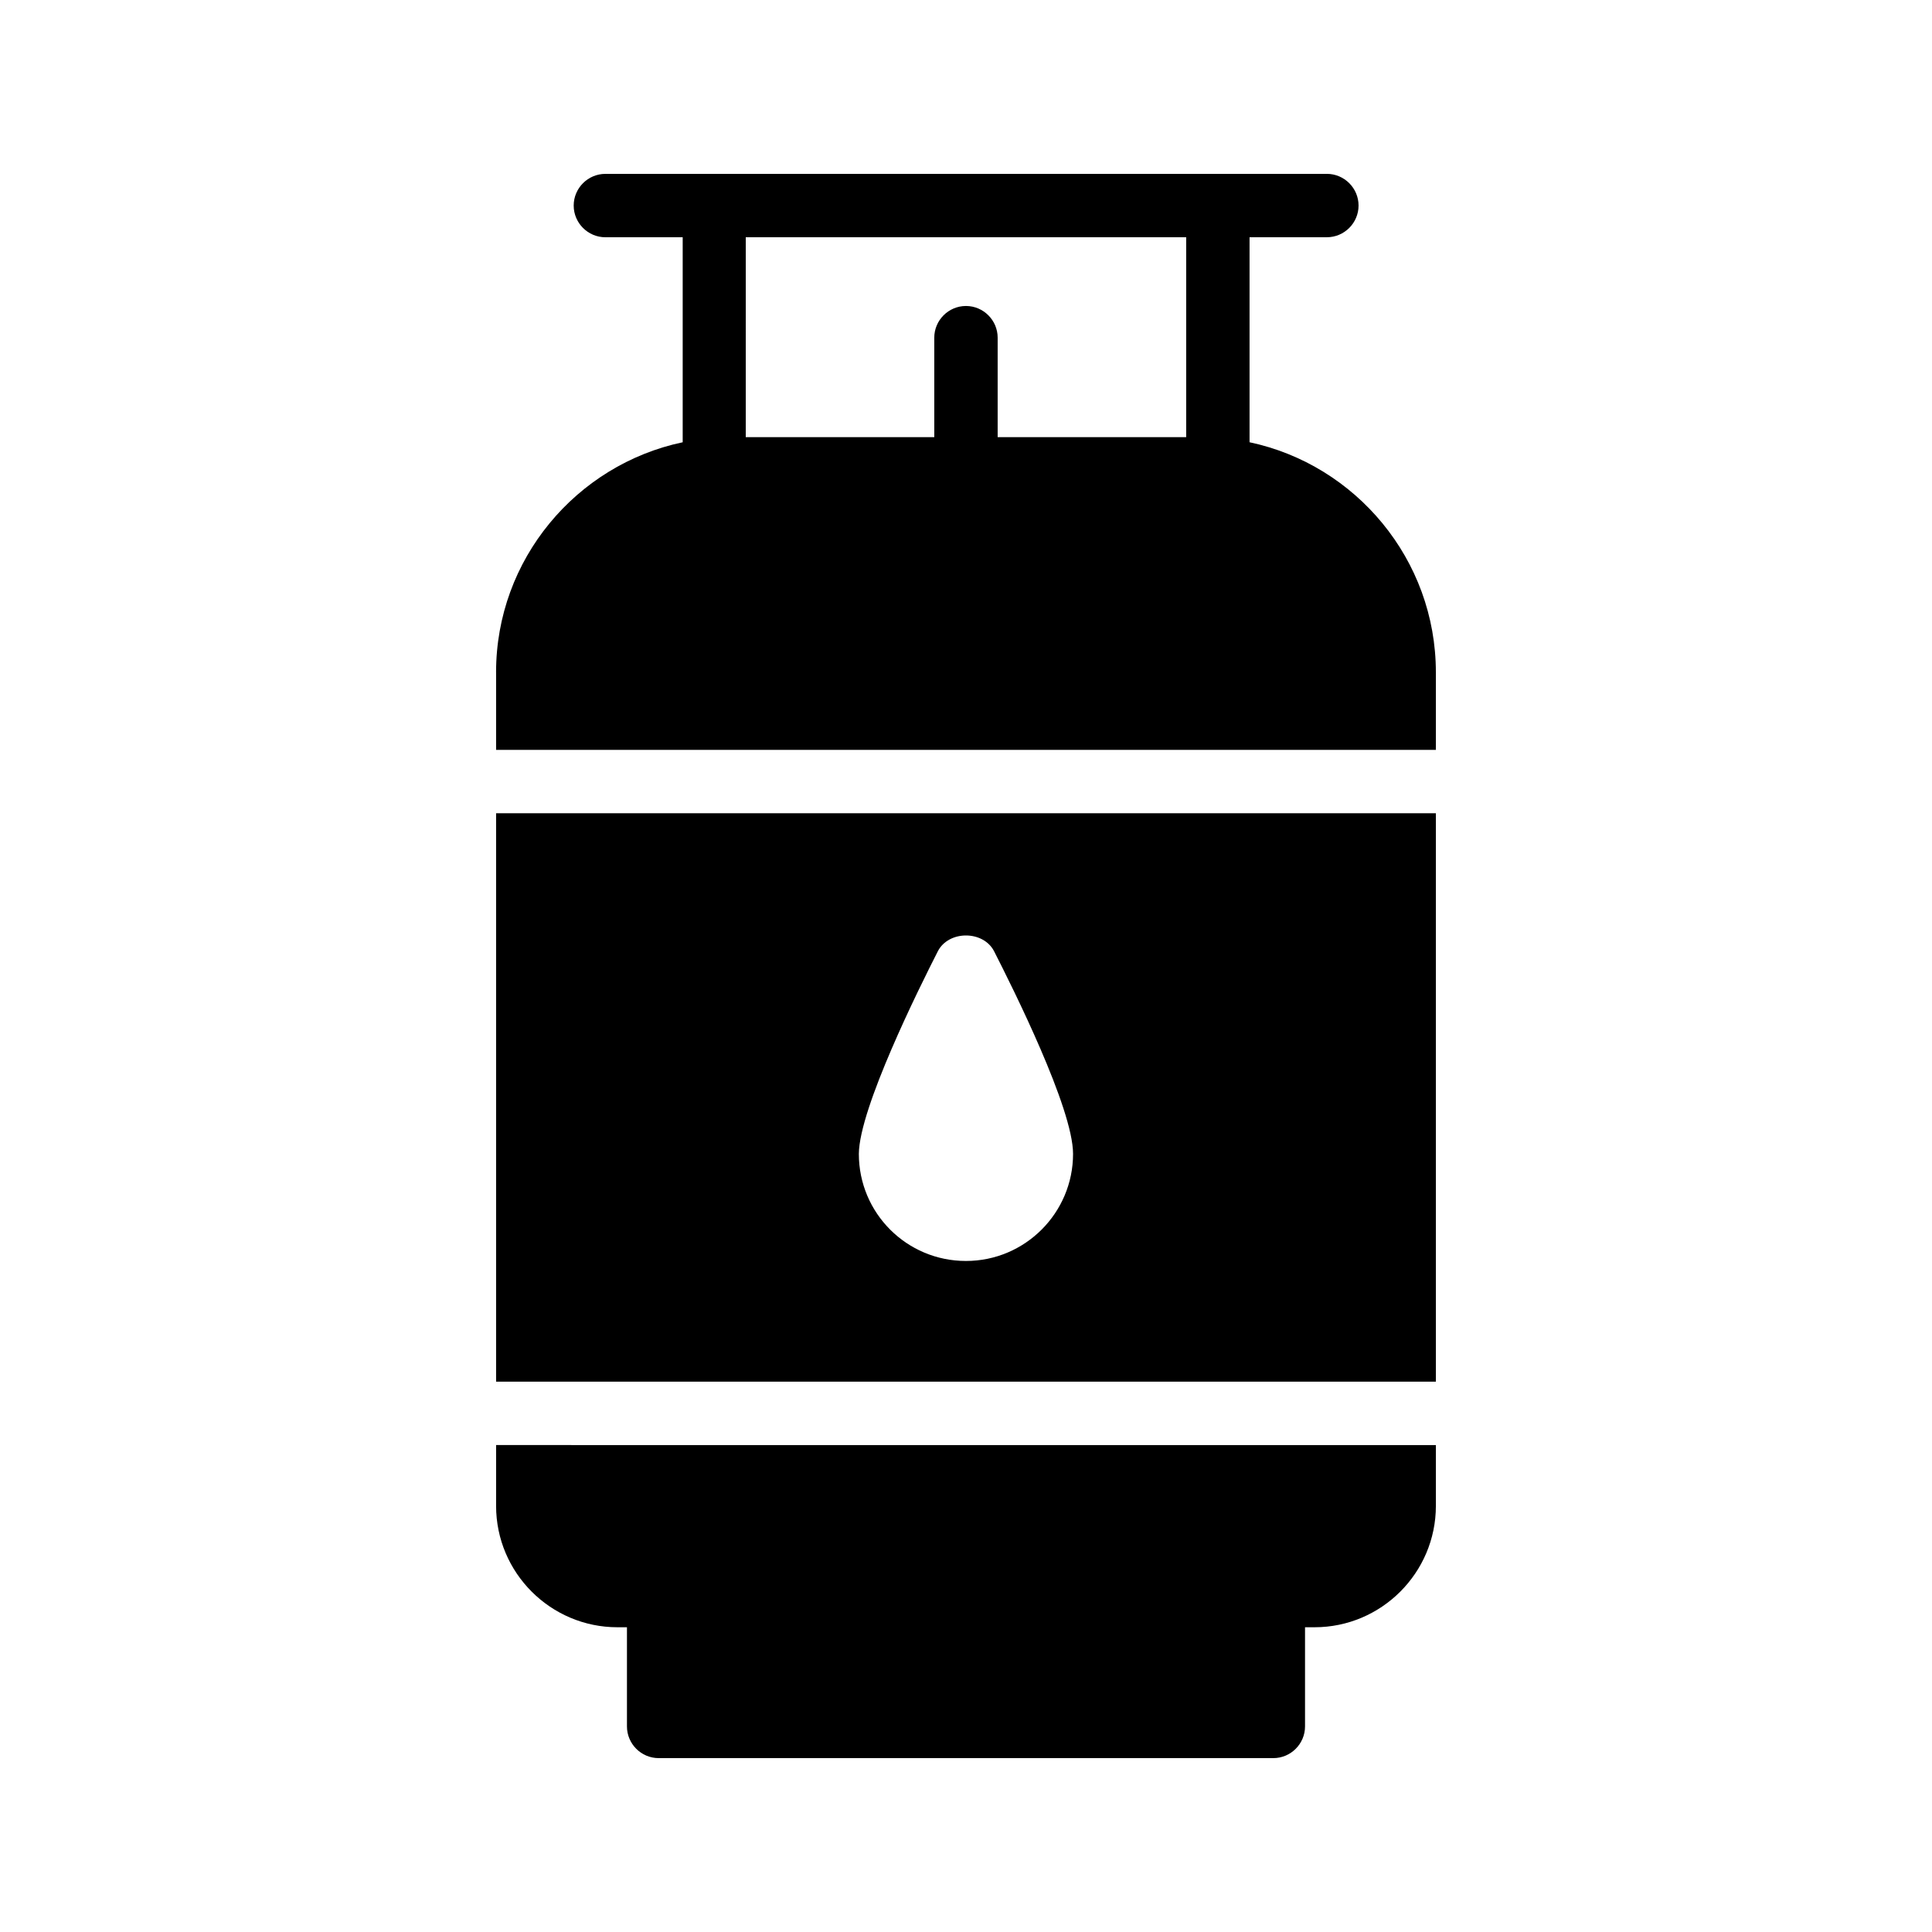
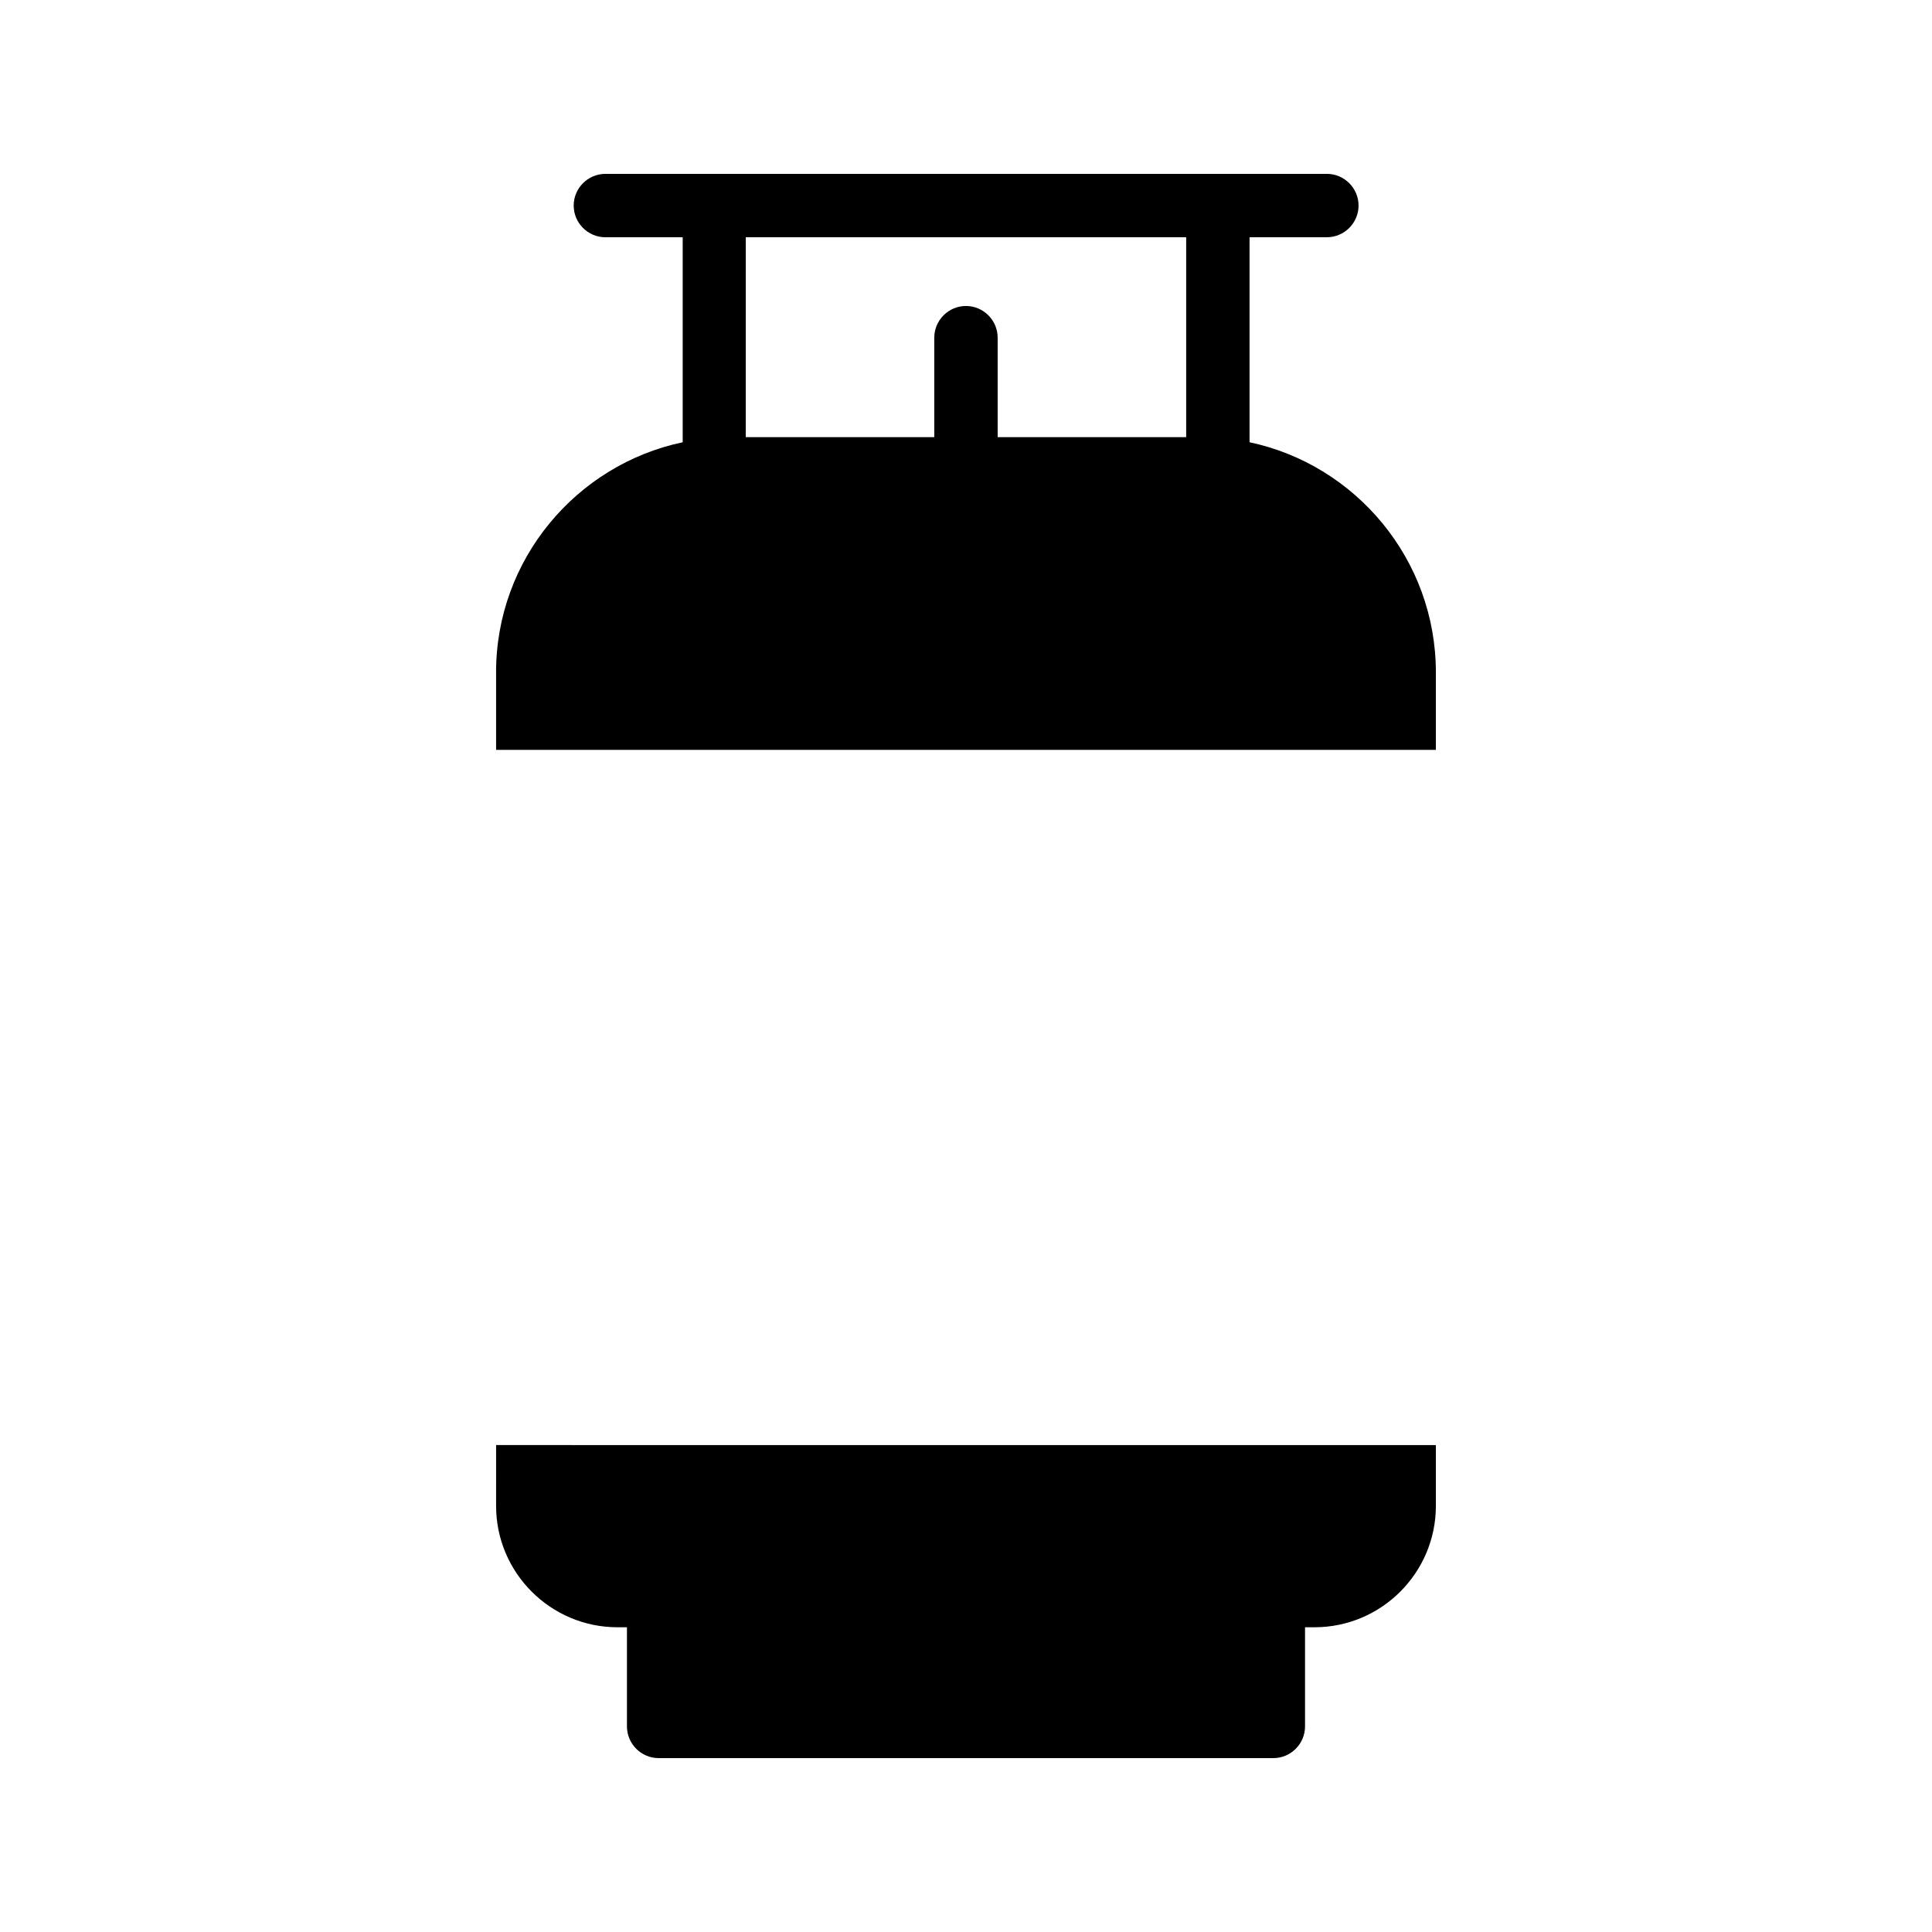
<svg xmlns="http://www.w3.org/2000/svg" fill="#000000" width="800px" height="800px" version="1.1" viewBox="144 144 512 512">
  <g>
-     <path d="m275.47 510.16h249.05v-150.64h-249.05zm117.05-114.03c2.856-5.625 12.09-5.625 14.945 0 4.871 9.574 20.906 41.562 20.906 53.656 0 15.617-12.68 28.383-28.383 28.383-15.703 0-28.383-12.68-28.383-28.383 0.094-12.094 16.047-44.086 20.914-53.656z" />
    <path d="m275.47 543.08c0 17.719 14.441 32.16 32.16 32.16h2.519v26.281c0 4.617 3.777 8.398 8.398 8.398h162.9c4.617 0 8.398-3.777 8.398-8.398v-26.281h2.516c17.719 0 32.16-14.441 32.16-32.16v-16.121l-249.05-0.004z" />
    <path d="m275.47 322.16v20.57h249.05v-20.57c0-29.895-21.242-55-49.375-60.961v-54.328h20.488c4.617 0 8.398-3.777 8.398-8.398 0-4.617-3.777-8.398-8.398-8.398l-191.2 0.004c-4.617 0-8.398 3.777-8.398 8.398 0 4.617 3.777 8.398 8.398 8.398h20.488v54.328c-28.211 5.957-49.457 31.062-49.457 60.957zm182.88-115.29v52.984h-49.961v-26.367c0-4.617-3.777-8.398-8.398-8.398-4.617 0-8.398 3.777-8.398 8.398v26.367h-49.961l0.004-52.984z" />
  </g>
</svg>